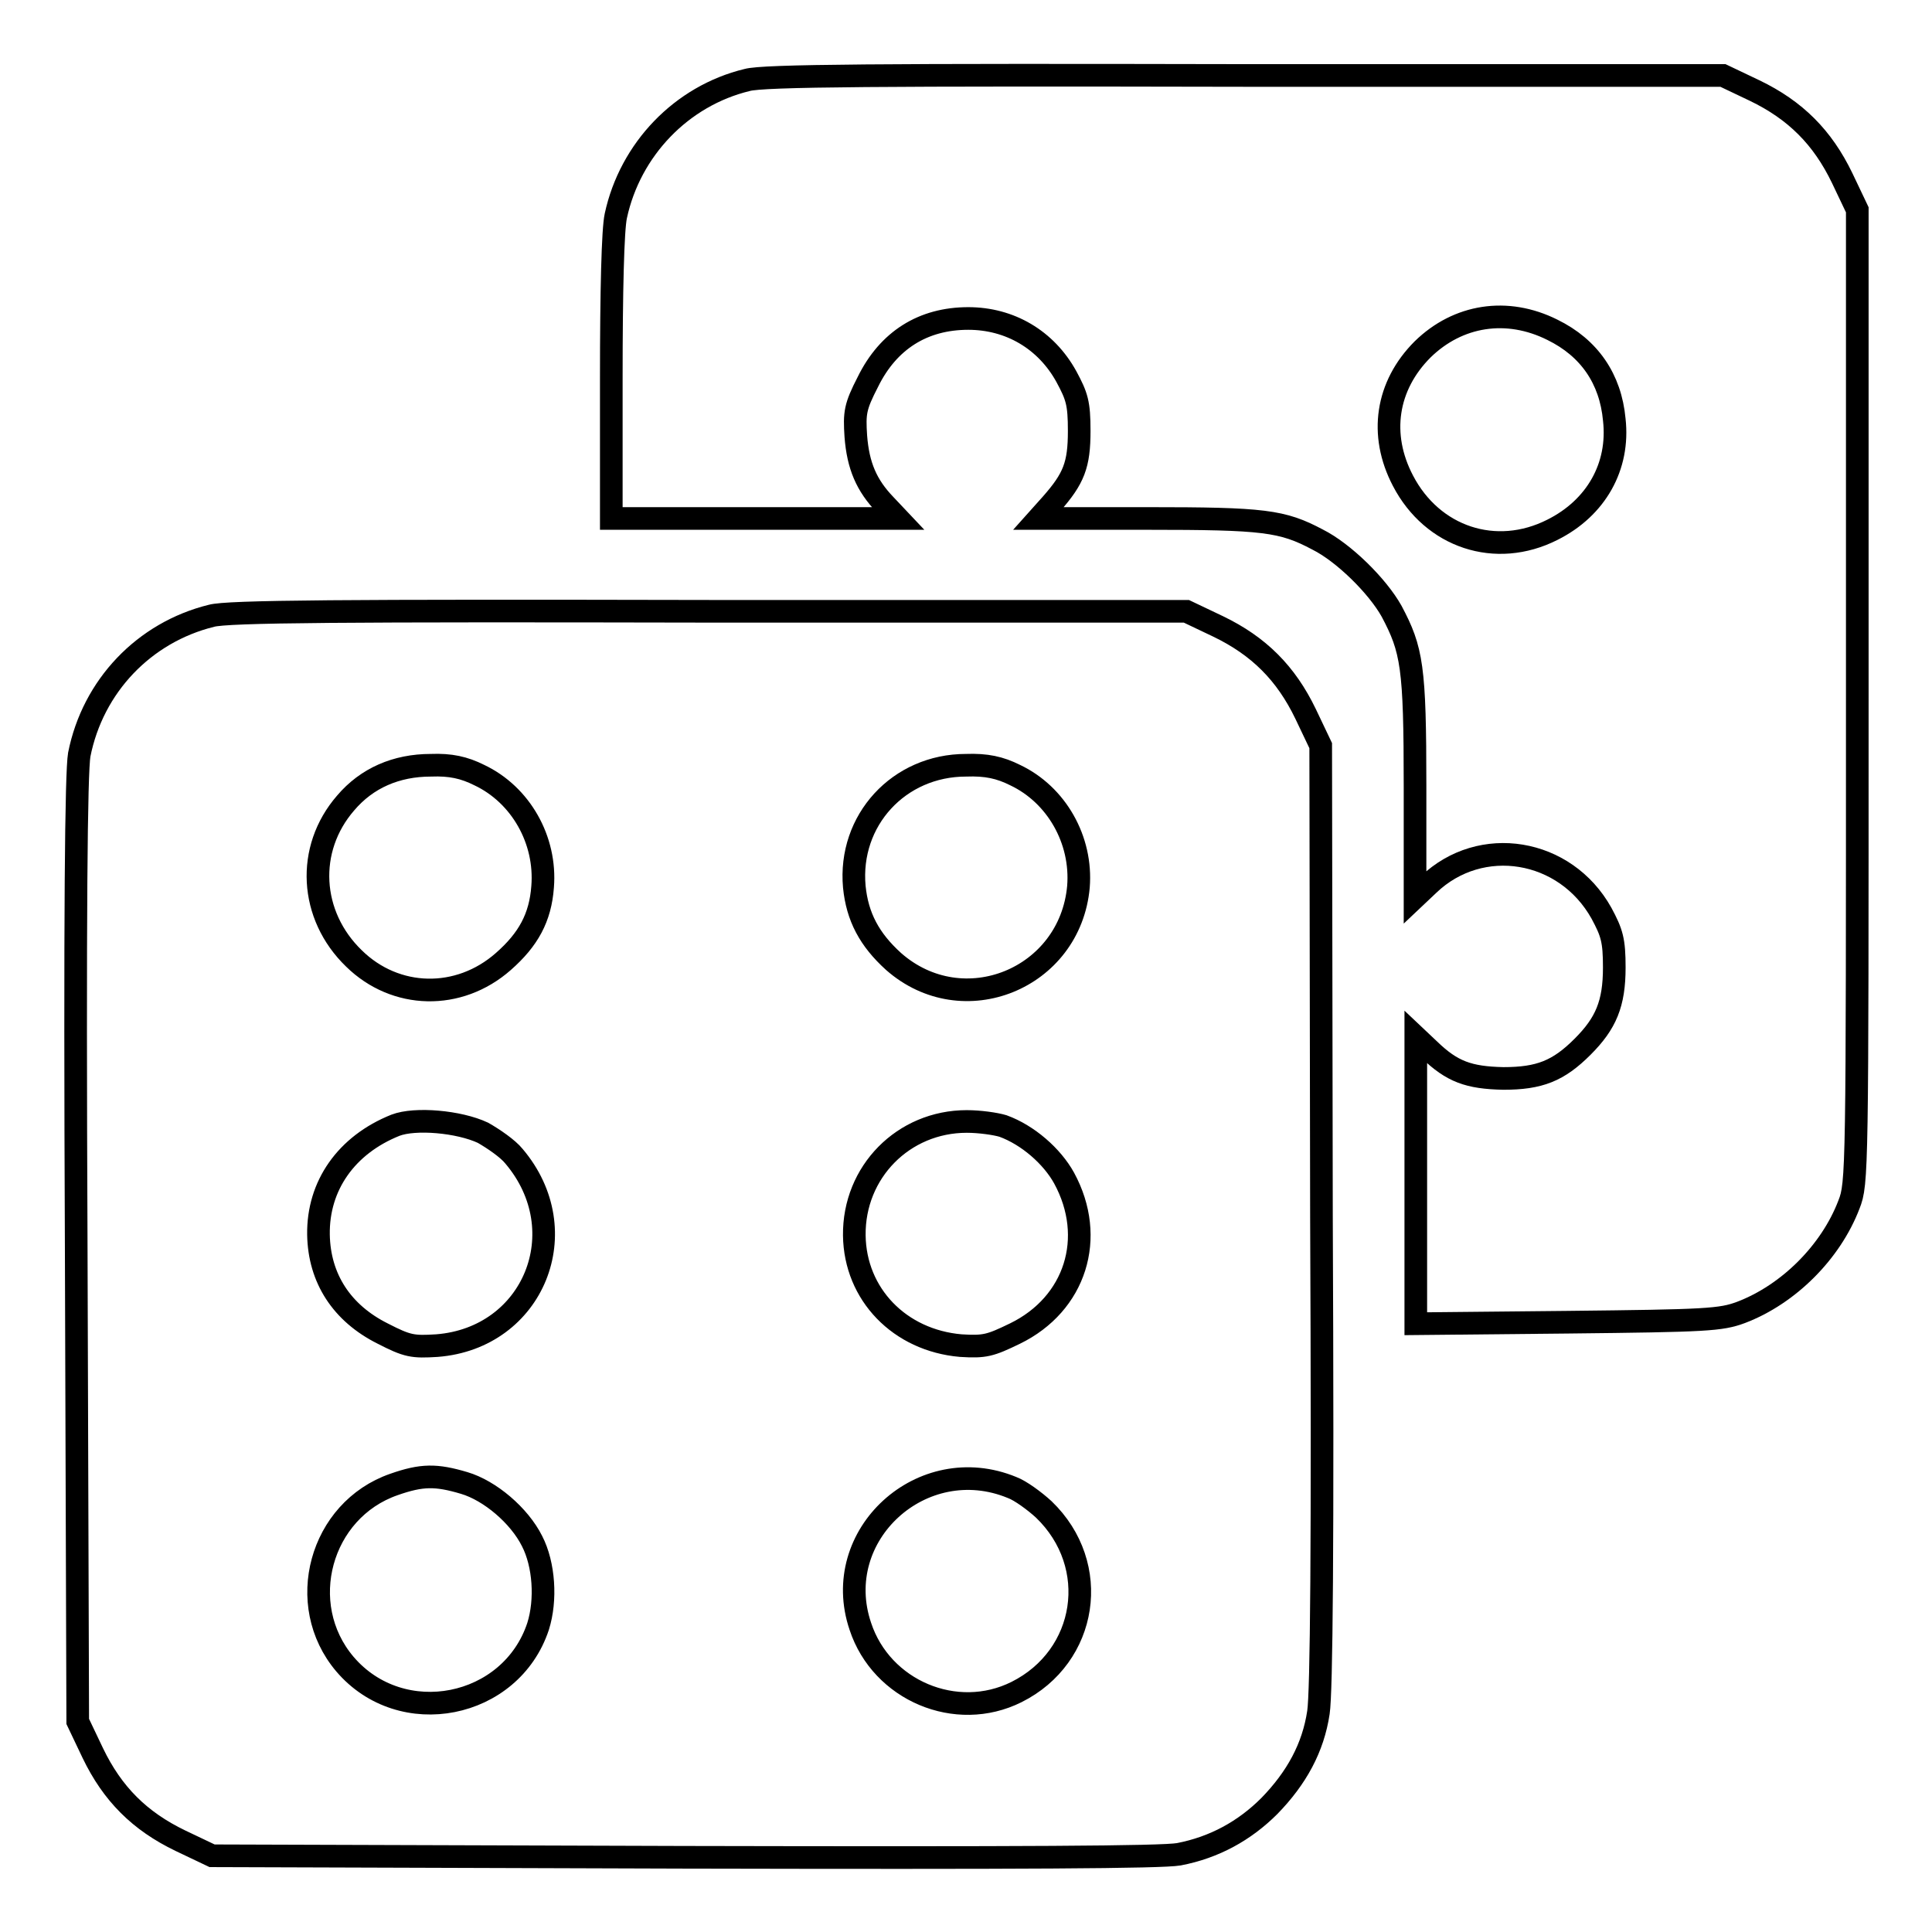
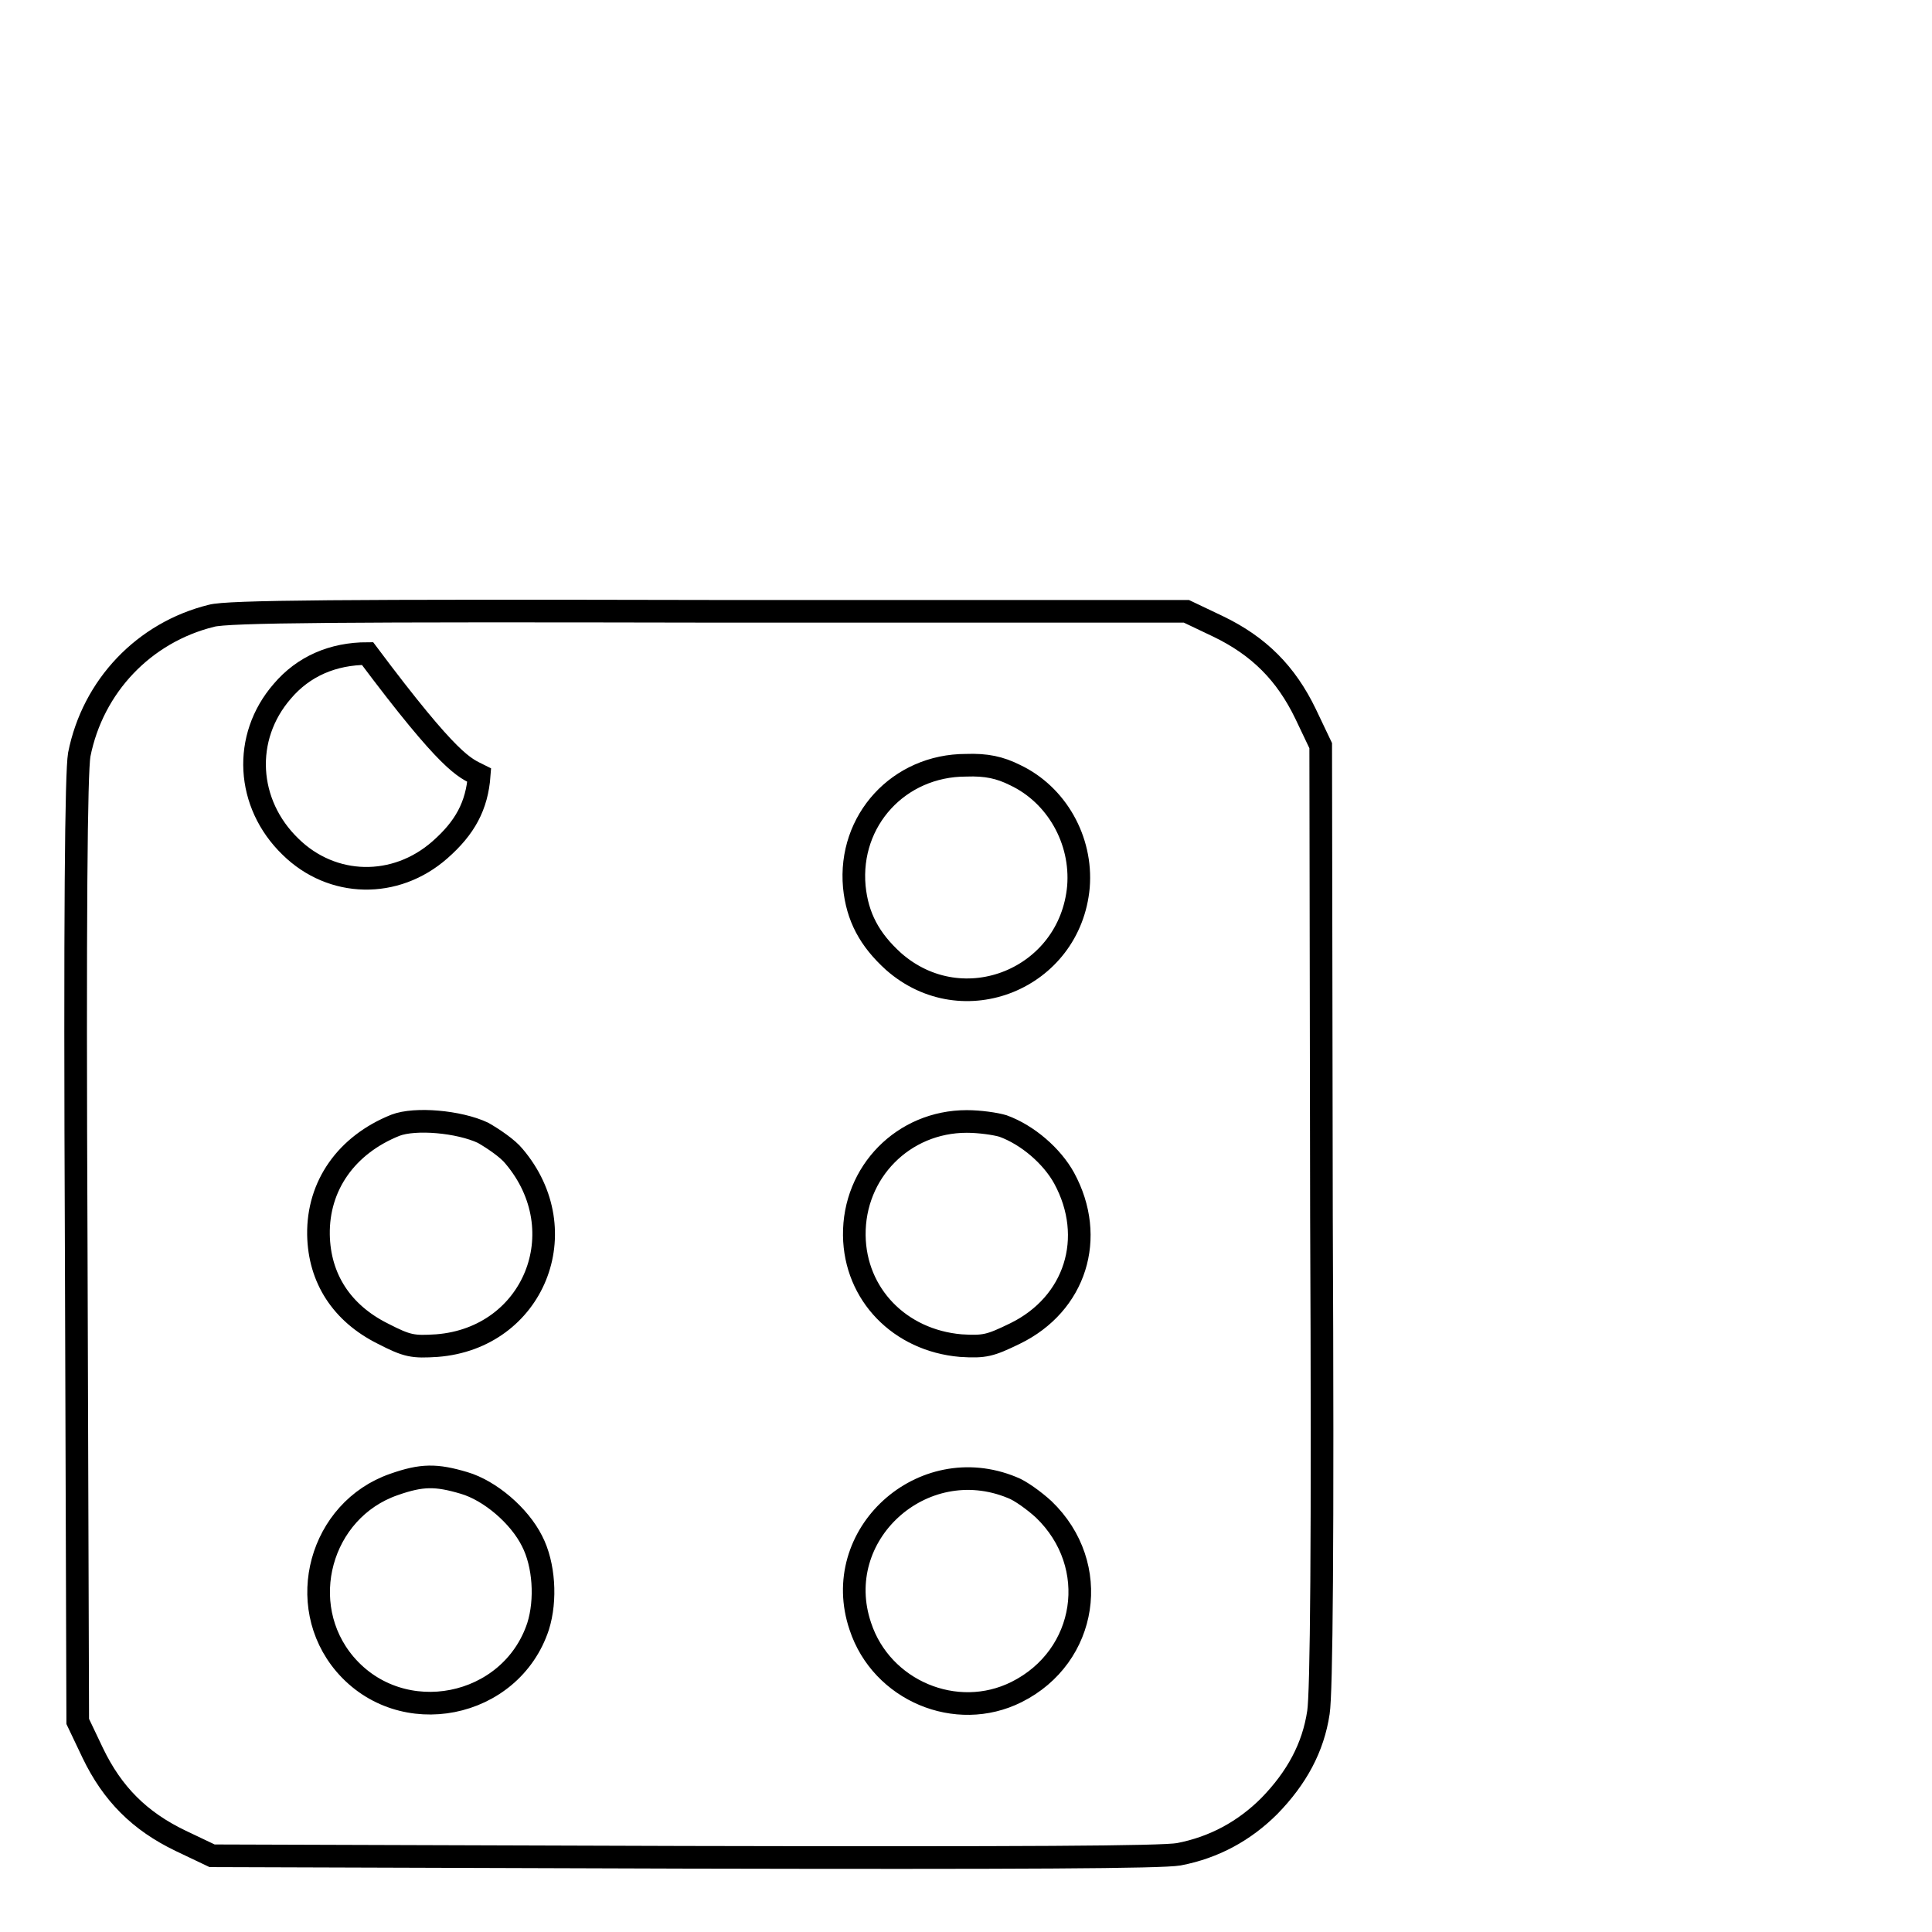
<svg xmlns="http://www.w3.org/2000/svg" version="1.1" x="0px" y="0px" viewBox="0 0 256 256" enable-background="new 0 0 256 256" xml:space="preserve">
  <g>
    <g>
      <g>
-         <path stroke-width="3" fill-opacity="0" stroke="#000000" d="M99,10.6c-8.7,2.1-15.5,9.2-17.4,18c-0.4,1.8-0.6,9.9-0.6,21.5v18.6h19h19l-1.7-1.8c-2.5-2.6-3.6-5.2-3.9-9.1c-0.2-3.1-0.1-3.9,1.6-7.2c2.7-5.5,7.3-8.4,13.3-8.4c5.5,0,10.3,2.8,13,7.7c1.4,2.6,1.7,3.5,1.7,7.2c0,4.5-0.7,6.3-3.7,9.7l-1.7,1.9H152c15.5,0,17.9,0.3,22.6,2.8c3.4,1.7,7.9,6.1,9.8,9.5c2.7,5.1,3.1,7.3,3.1,23.2v14.7l1.8-1.7c6.9-6.6,18.1-4.8,22.9,3.8c1.4,2.6,1.7,3.6,1.7,7.2c0,4.8-1.1,7.4-4.2,10.5c-3.2,3.2-5.7,4.2-10.5,4.2c-4.6-0.1-6.8-0.9-9.8-3.8l-1.8-1.7v19v19l20.1-0.2c18.5-0.2,20.3-0.3,23-1.3c6.3-2.4,11.9-8,14.3-14.3c1.1-2.8,1.1-4.2,1.1-67.2V27.8l-2-4.2c-2.6-5.4-6.2-9-11.6-11.6l-4.2-2L165,10C116.6,9.9,101.1,10,99,10.6z M205.7,43.7c4.9,2.4,7.7,6.5,8.2,11.9c0.7,6.2-2.4,11.7-8.2,14.6c-7.5,3.8-15.9,1-19.8-6.5c-3.2-6.1-2.2-12.6,2.6-17.4C193.2,41.7,199.7,40.7,205.7,43.7z" />
-         <path stroke-width="3" fill-opacity="0" stroke="#000000" d="M28,81.6c-8.9,2.2-15.7,9.3-17.5,18.4c-0.4,2.4-0.6,20.5-0.4,65.7l0.2,62.4l2,4.2c2.6,5.4,6.2,9,11.6,11.6l4.2,2l62.4,0.2c45.2,0.1,63.4,0,65.7-0.4c4.7-0.9,8.7-3.1,12-6.4c3.6-3.7,5.8-7.7,6.5-12.4c0.4-2.6,0.6-21.8,0.4-65.7L175,98.8l-2-4.2c-2.6-5.4-6.2-9-11.6-11.6l-4.2-2L94,81C45.6,80.9,30.1,81,28,81.6z M63.5,102.7c5.5,2.6,8.9,8.6,8.4,14.8c-0.3,4.1-1.9,7-5.2,9.9c-5.9,5.2-14.3,5-19.8-0.4c-5.9-5.7-6.4-14.5-1.1-20.6c2.8-3.3,6.7-5,11.3-5C59.7,101.3,61.5,101.7,63.5,102.7z M134.5,102.7c5.5,2.6,8.9,8.6,8.4,14.8c-1.1,12.2-15.3,18-24.5,9.9c-3.2-2.9-4.8-5.9-5.2-9.9c-0.8-8.8,5.9-16.1,14.8-16.1C130.7,101.3,132.5,101.7,134.5,102.7z M64,150.1c1.4,0.8,3.3,2.1,4.1,3.1c8.4,9.9,2.6,24.1-10.2,25.1c-3.2,0.2-3.9,0.1-7.2-1.6c-5.4-2.7-8.4-7.3-8.5-13.1c-0.1-6.5,3.7-11.9,10.2-14.5C55,148.1,60.8,148.6,64,150.1z M132.9,149.2c3.3,1.2,6.5,4,8.1,6.9c4.3,7.9,1.5,16.7-6.5,20.6c-3.3,1.6-4,1.8-7.2,1.6c-8.1-0.7-14-6.8-14.1-14.6c-0.1-8.4,6.5-15.1,14.9-15.1C129.8,148.6,131.9,148.9,132.9,149.2z M61.5,196.5c3.4,1,7.3,4.3,9,7.7c1.6,3.1,1.9,7.8,0.8,11.3c-3.6,10.9-18.1,13.8-25.6,5c-6.7-7.9-3.3-20.4,6.5-23.8C55.9,195.4,57.8,195.4,61.5,196.5z M134.1,197.1c1.1,0.4,3,1.8,4.2,2.9c7.7,7.4,5.8,19.5-3.6,24.2c-8,4-17.9-0.2-20.7-8.7C109.9,203.4,122.2,192.2,134.1,197.1z" />
+         <path stroke-width="3" fill-opacity="0" stroke="#000000" d="M28,81.6c-8.9,2.2-15.7,9.3-17.5,18.4c-0.4,2.4-0.6,20.5-0.4,65.7l0.2,62.4l2,4.2c2.6,5.4,6.2,9,11.6,11.6l4.2,2l62.4,0.2c45.2,0.1,63.4,0,65.7-0.4c4.7-0.9,8.7-3.1,12-6.4c3.6-3.7,5.8-7.7,6.5-12.4c0.4-2.6,0.6-21.8,0.4-65.7L175,98.8l-2-4.2c-2.6-5.4-6.2-9-11.6-11.6l-4.2-2L94,81C45.6,80.9,30.1,81,28,81.6z M63.5,102.7c-0.3,4.1-1.9,7-5.2,9.9c-5.9,5.2-14.3,5-19.8-0.4c-5.9-5.7-6.4-14.5-1.1-20.6c2.8-3.3,6.7-5,11.3-5C59.7,101.3,61.5,101.7,63.5,102.7z M134.5,102.7c5.5,2.6,8.9,8.6,8.4,14.8c-1.1,12.2-15.3,18-24.5,9.9c-3.2-2.9-4.8-5.9-5.2-9.9c-0.8-8.8,5.9-16.1,14.8-16.1C130.7,101.3,132.5,101.7,134.5,102.7z M64,150.1c1.4,0.8,3.3,2.1,4.1,3.1c8.4,9.9,2.6,24.1-10.2,25.1c-3.2,0.2-3.9,0.1-7.2-1.6c-5.4-2.7-8.4-7.3-8.5-13.1c-0.1-6.5,3.7-11.9,10.2-14.5C55,148.1,60.8,148.6,64,150.1z M132.9,149.2c3.3,1.2,6.5,4,8.1,6.9c4.3,7.9,1.5,16.7-6.5,20.6c-3.3,1.6-4,1.8-7.2,1.6c-8.1-0.7-14-6.8-14.1-14.6c-0.1-8.4,6.5-15.1,14.9-15.1C129.8,148.6,131.9,148.9,132.9,149.2z M61.5,196.5c3.4,1,7.3,4.3,9,7.7c1.6,3.1,1.9,7.8,0.8,11.3c-3.6,10.9-18.1,13.8-25.6,5c-6.7-7.9-3.3-20.4,6.5-23.8C55.9,195.4,57.8,195.4,61.5,196.5z M134.1,197.1c1.1,0.4,3,1.8,4.2,2.9c7.7,7.4,5.8,19.5-3.6,24.2c-8,4-17.9-0.2-20.7-8.7C109.9,203.4,122.2,192.2,134.1,197.1z" />
      </g>
    </g>
  </g>
</svg>